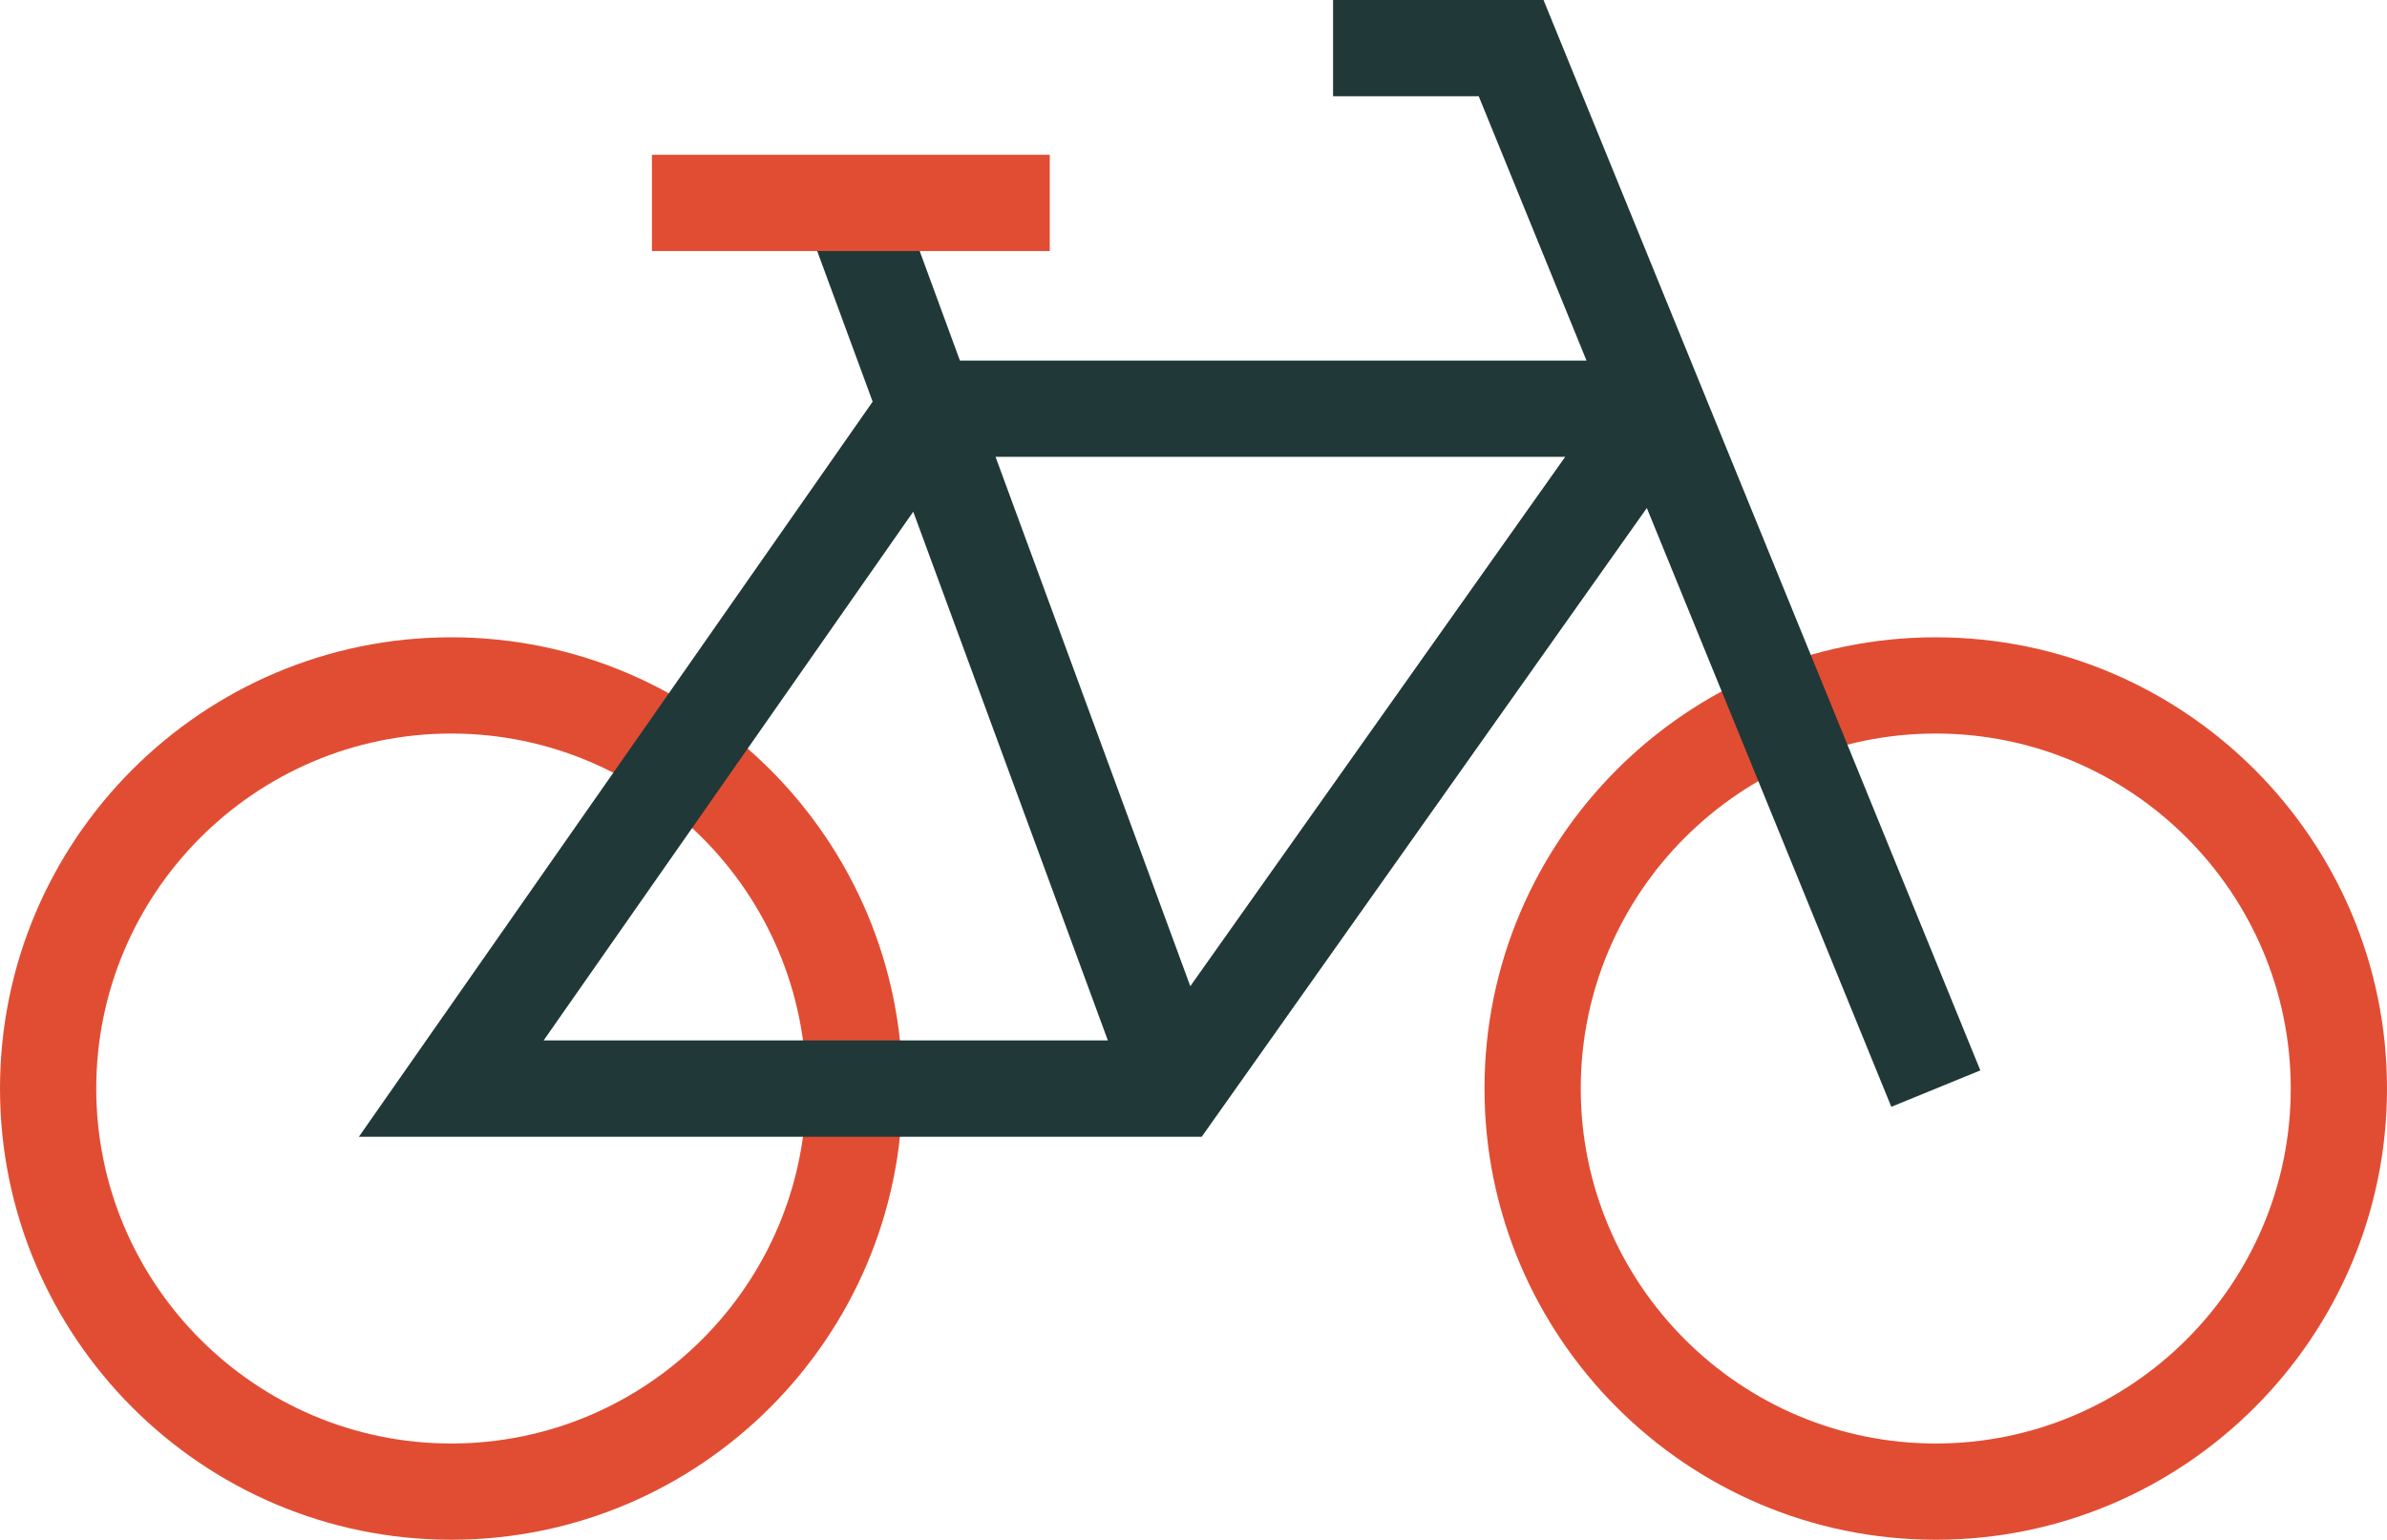
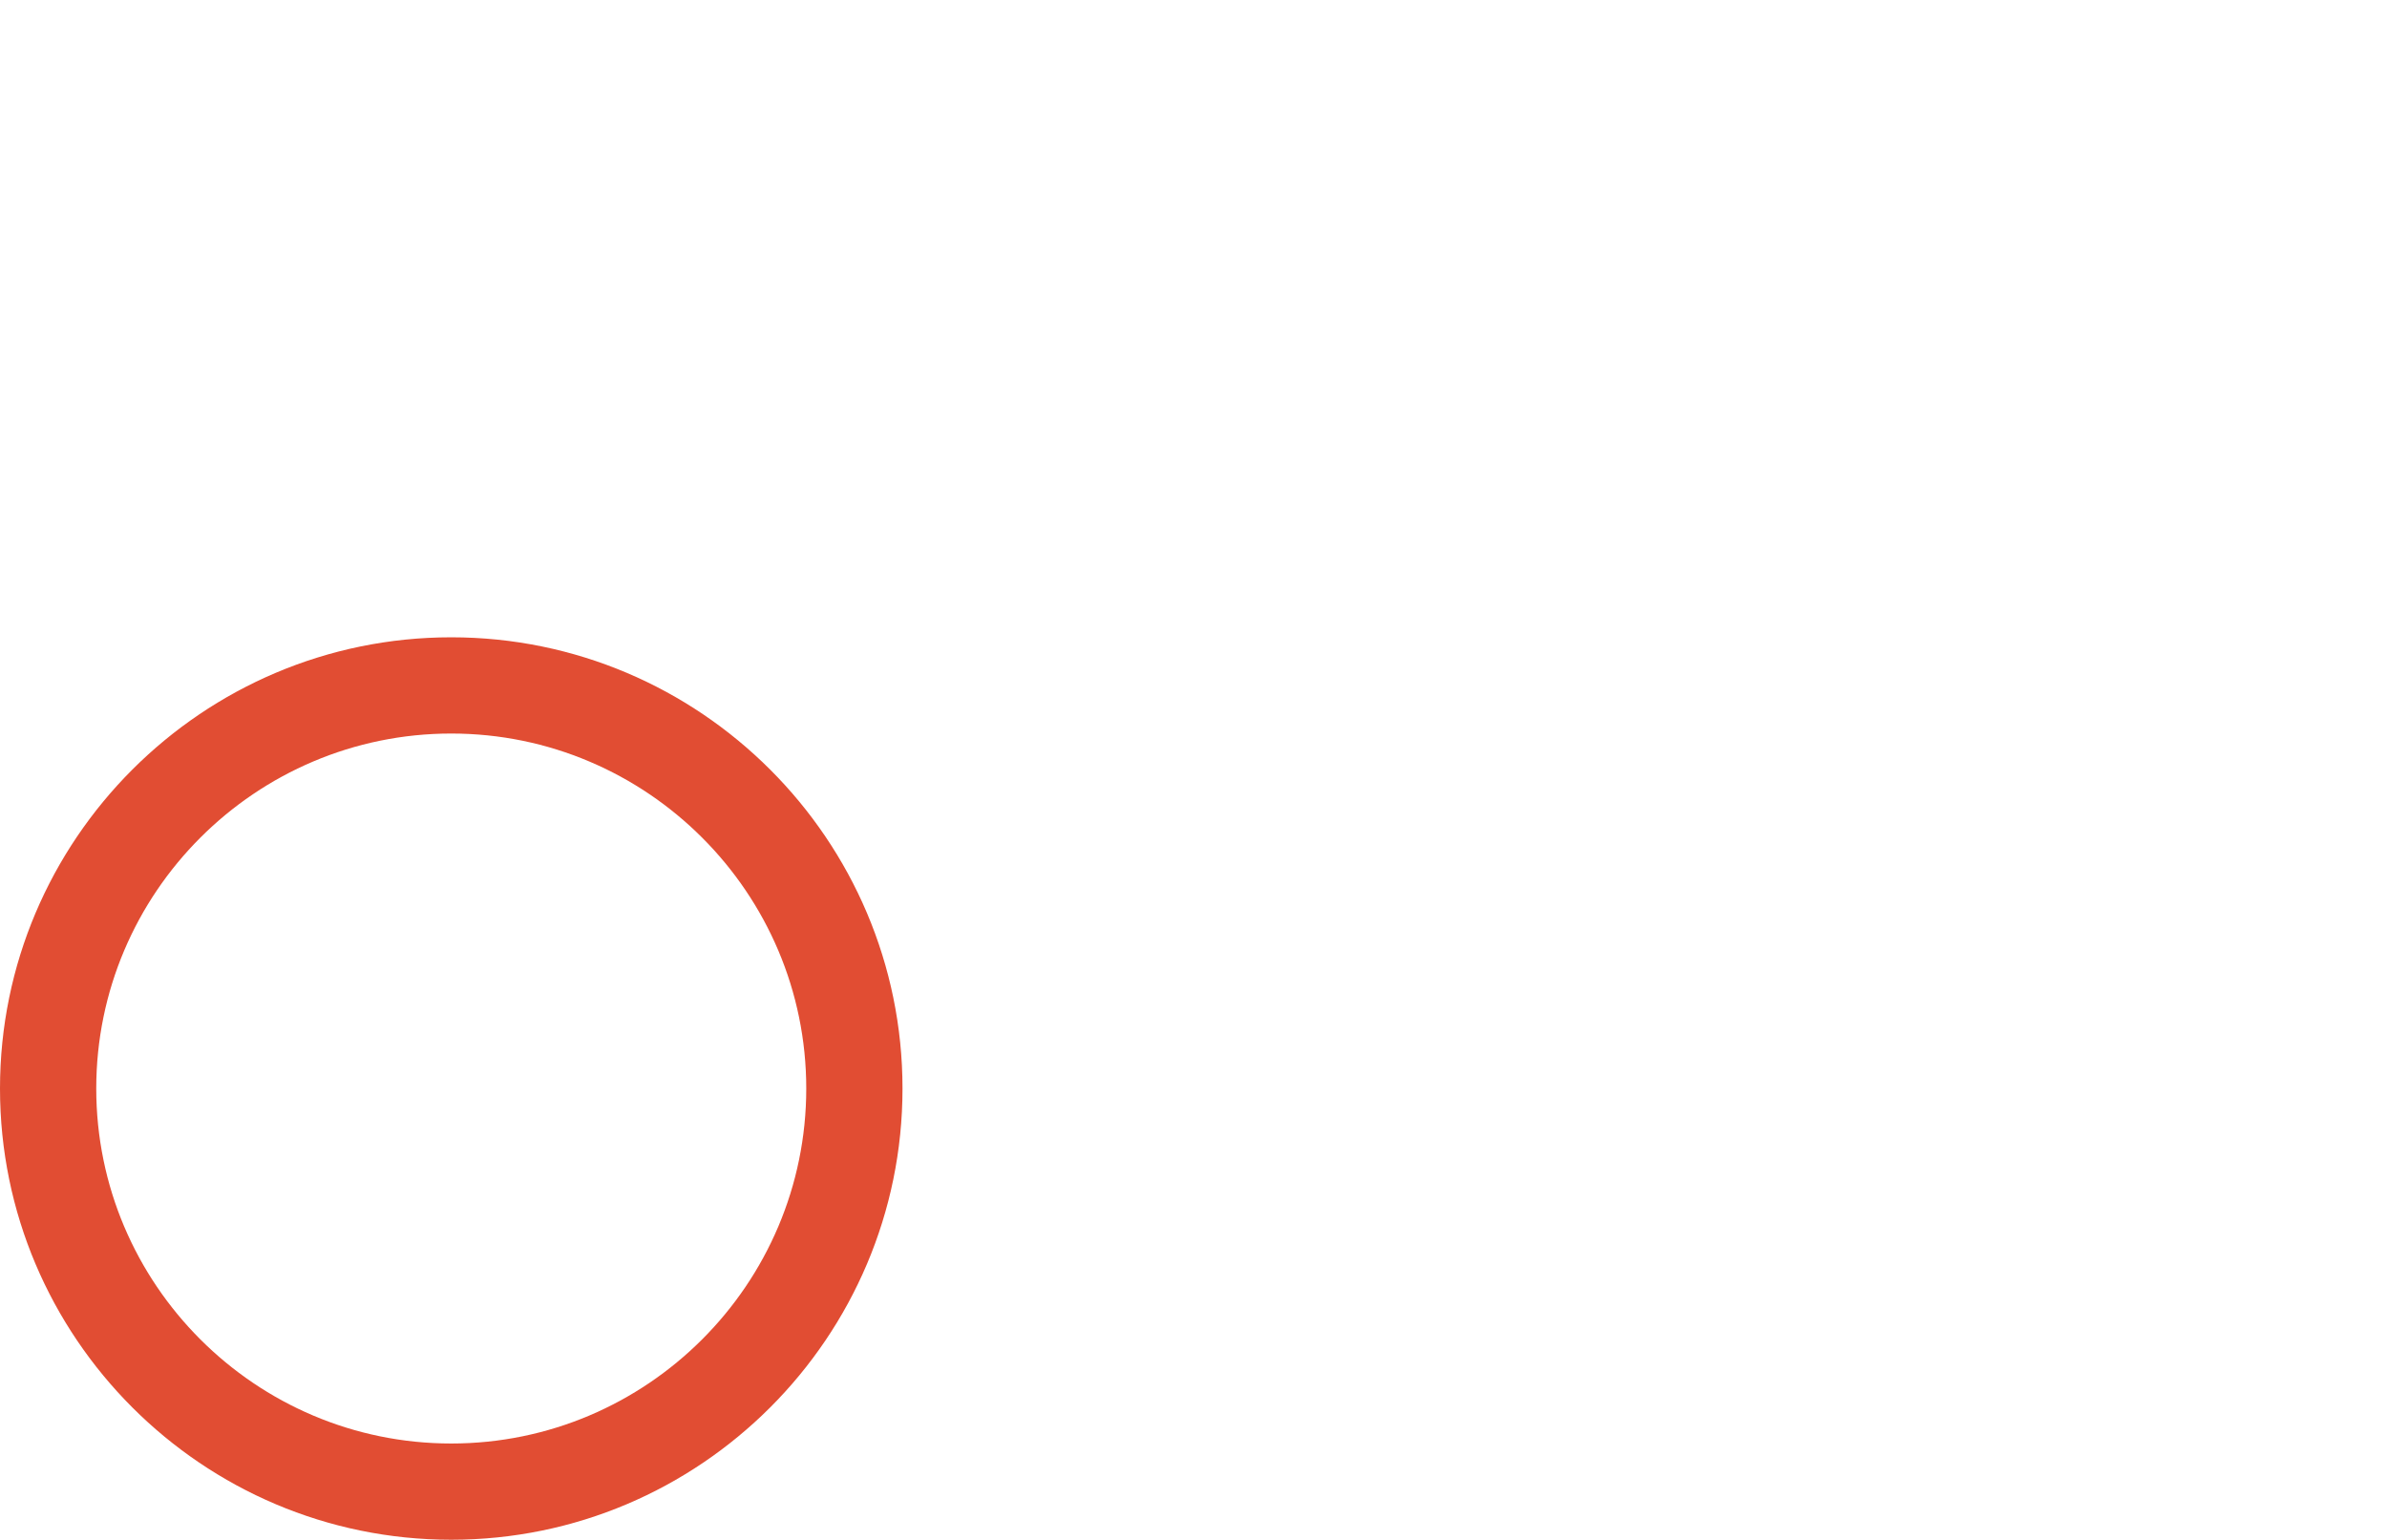
<svg xmlns="http://www.w3.org/2000/svg" id="Layer_2" viewBox="0 0 148.8 95.99">
  <defs>
    <style>.cls-1{fill:#e14d33;}.cls-2{fill:#203838;}</style>
  </defs>
  <g id="Layer_1-2">
-     <path class="cls-1" d="m120.67,95.99c-15.51,0-28.13-12.62-28.13-28.13s12.62-28.13,28.13-28.13,28.13,12.62,28.13,28.13-12.62,28.13-28.13,28.13Zm0-50.26c-12.2,0-22.13,9.93-22.13,22.13s9.93,22.13,22.13,22.13,22.13-9.93,22.13-22.13-9.93-22.13-22.13-22.13Z" />
    <path class="cls-1" d="m28.13,95.99c-15.51,0-28.13-12.62-28.13-28.13s12.62-28.13,28.13-28.13,28.13,12.62,28.13,28.13-12.62,28.13-28.13,28.13Zm0-50.26c-12.2,0-22.13,9.93-22.13,22.13s9.93,22.13,22.13,22.13,22.13-9.93,22.13-22.13-9.93-22.13-22.13-22.13Z" />
-     <path class="cls-2" d="m96.22,0h-13.12v6h9.08l6.72,16.48h-39.06l-3.99-10.86-5.63,2.07,4.18,11.35-32.03,45.83h52.54l27.75-39.2,15.24,37.33,5.55-2.27L96.22,0Zm-39.29,31.9l12.13,32.96h-35.17l23.04-32.96Zm17.27,29.58l-12.14-33h35.51l-23.37,33Z" />
-     <rect class="cls-1" x="40.64" y="9.65" width="24.8" height="6" />
  </g>
</svg>